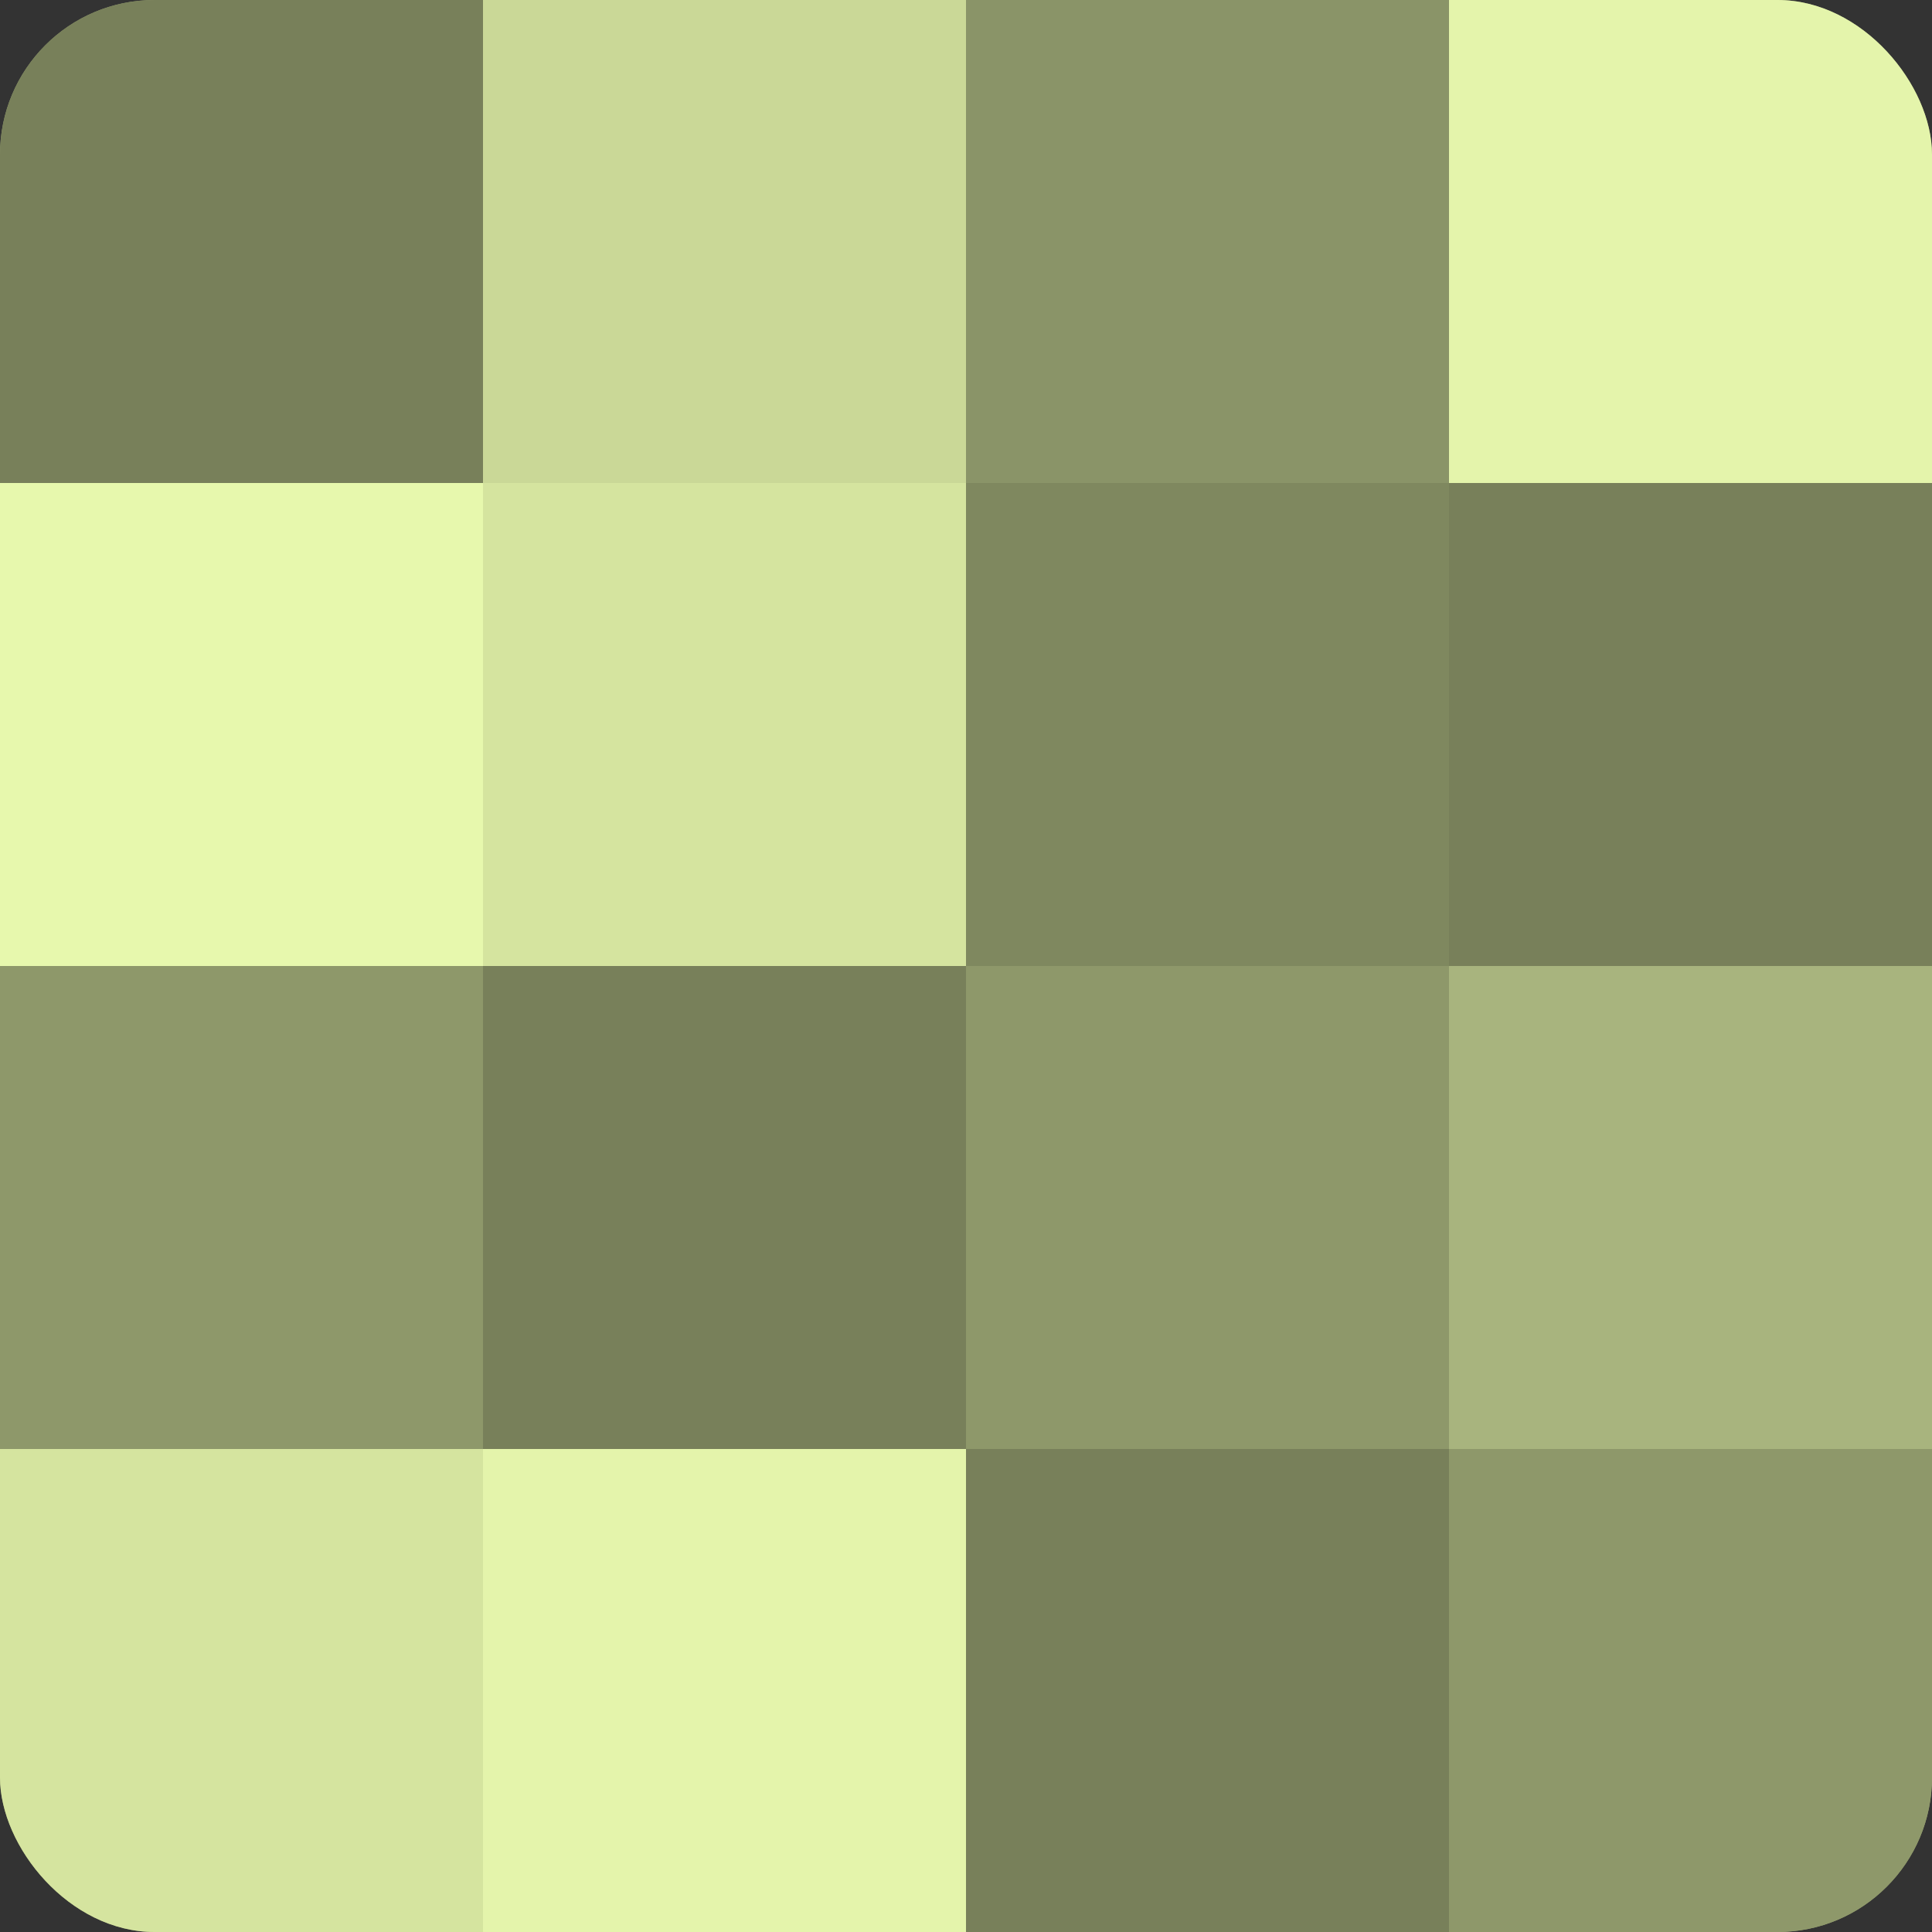
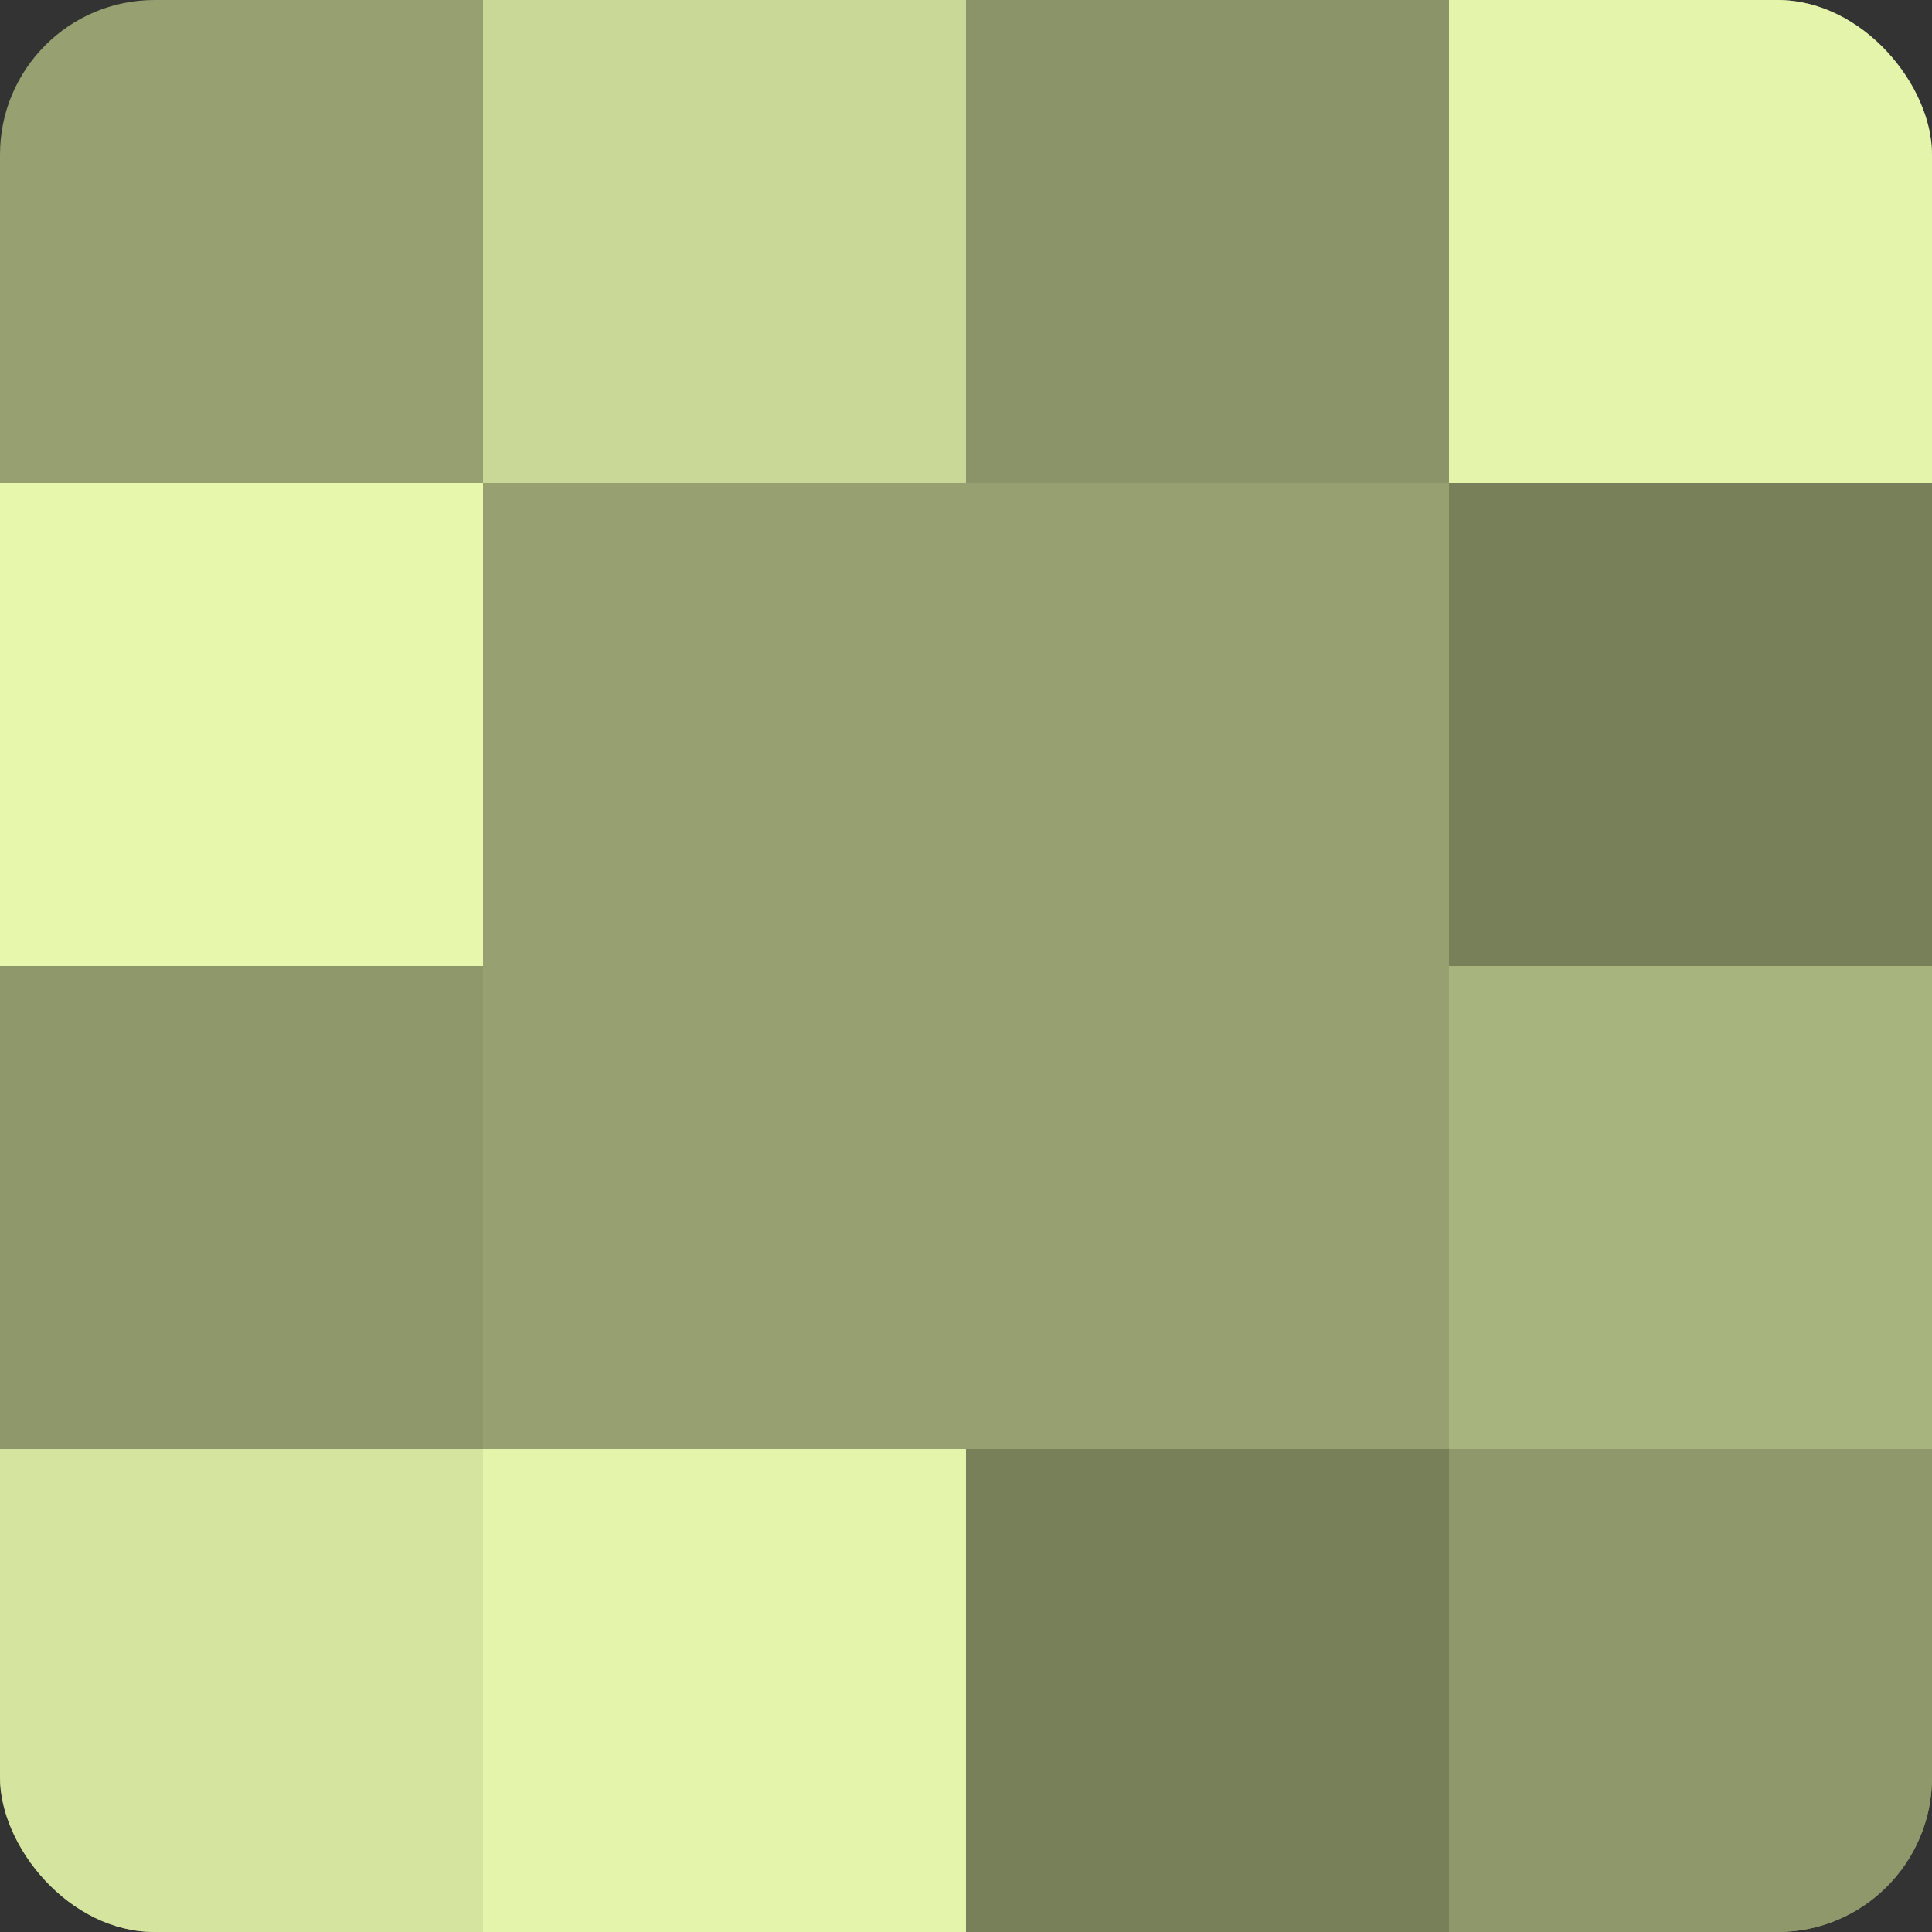
<svg xmlns="http://www.w3.org/2000/svg" width="60" height="60" viewBox="0 0 100 100" preserveAspectRatio="xMidYMid meet">
  <rect x="0" y="0" width="100" height="100" fill="#333333" stroke="none" />
  <defs>
    <clipPath id="c" width="100" height="100">
      <rect width="100" height="100" rx="8" ry="8" />
    </clipPath>
  </defs>
  <g clip-path="url(#c)">
    <rect width="100" height="100" fill="#96a070" />
-     <rect width="25" height="25" fill="#78805a" />
    <rect y="25" width="25" height="25" fill="#e7f8ad" />
    <rect y="50" width="25" height="25" fill="#8e986a" />
    <rect y="75" width="25" height="25" fill="#d5e49f" />
    <rect x="25" width="25" height="25" fill="#cad897" />
-     <rect x="25" y="25" width="25" height="25" fill="#d5e49f" />
-     <rect x="25" y="50" width="25" height="25" fill="#78805a" />
    <rect x="25" y="75" width="25" height="25" fill="#e4f4ab" />
    <rect x="50" width="25" height="25" fill="#8a9468" />
-     <rect x="50" y="25" width="25" height="25" fill="#7f885f" />
-     <rect x="50" y="50" width="25" height="25" fill="#8e986a" />
    <rect x="50" y="75" width="25" height="25" fill="#78805a" />
    <rect x="75" width="25" height="25" fill="#e4f4ab" />
    <rect x="75" y="25" width="25" height="25" fill="#78805a" />
    <rect x="75" y="50" width="25" height="25" fill="#a8b47e" />
    <rect x="75" y="75" width="25" height="25" fill="#8e986a" />
  </g>
</svg>